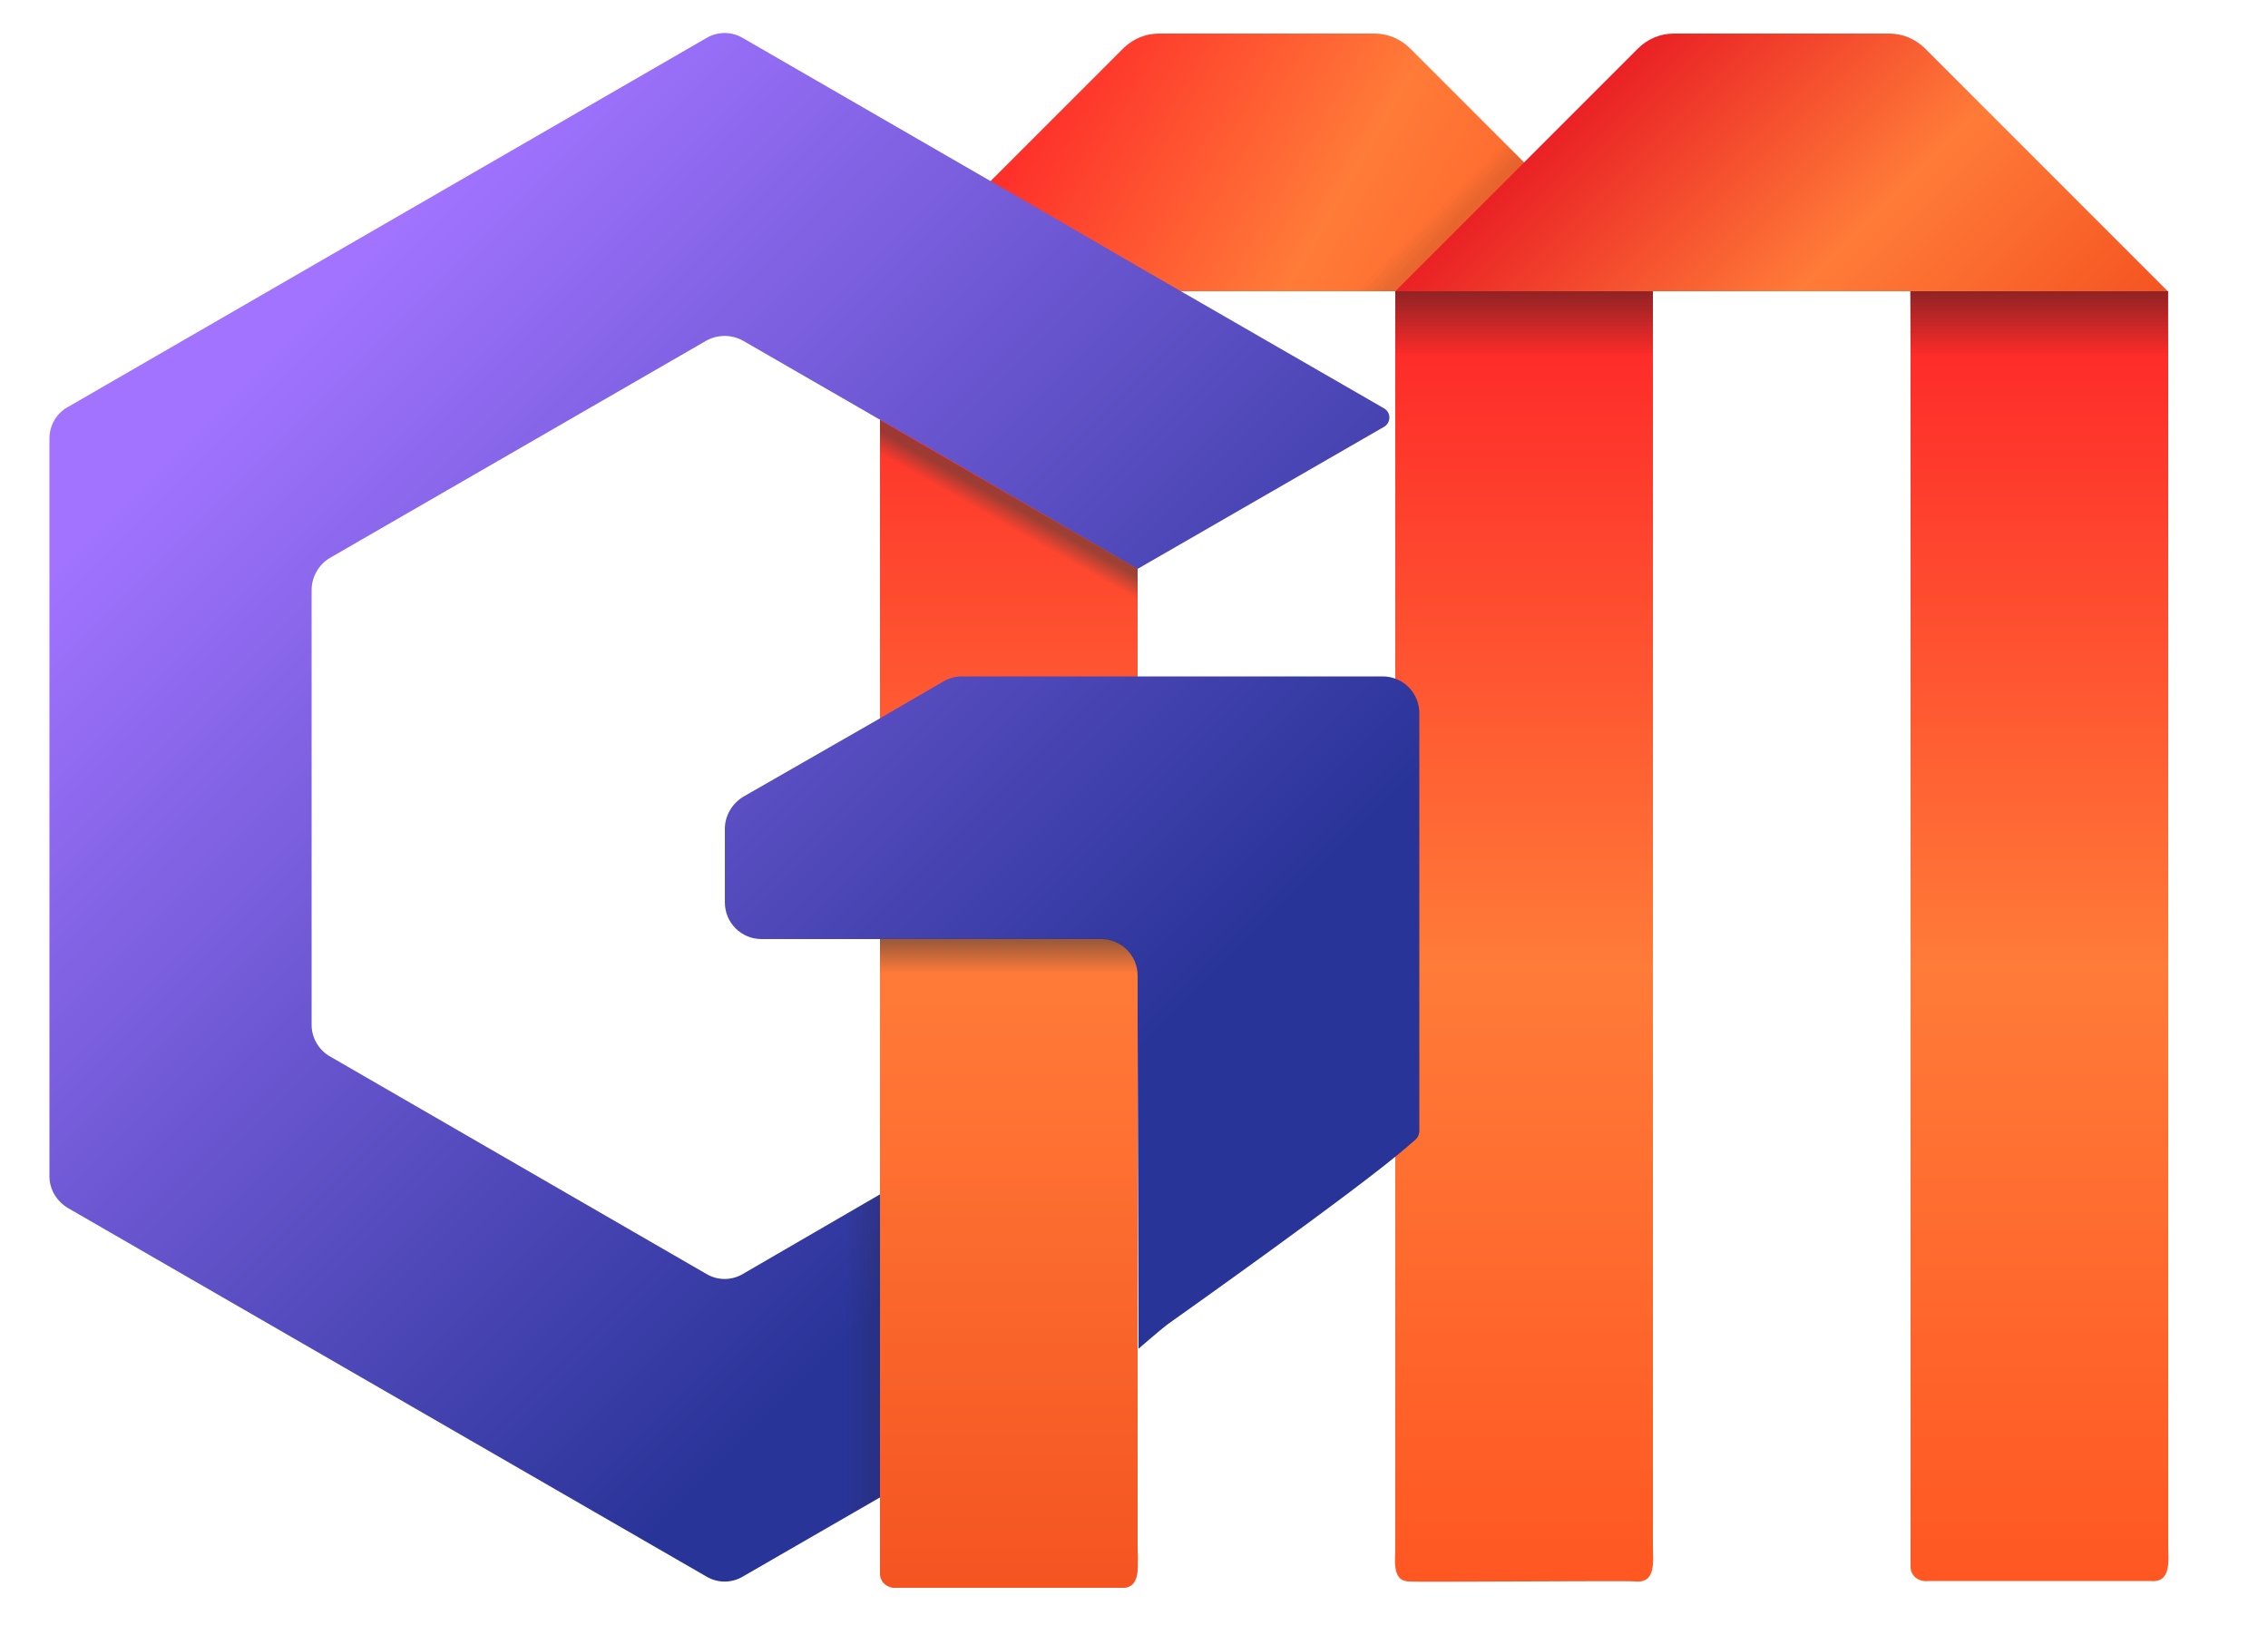
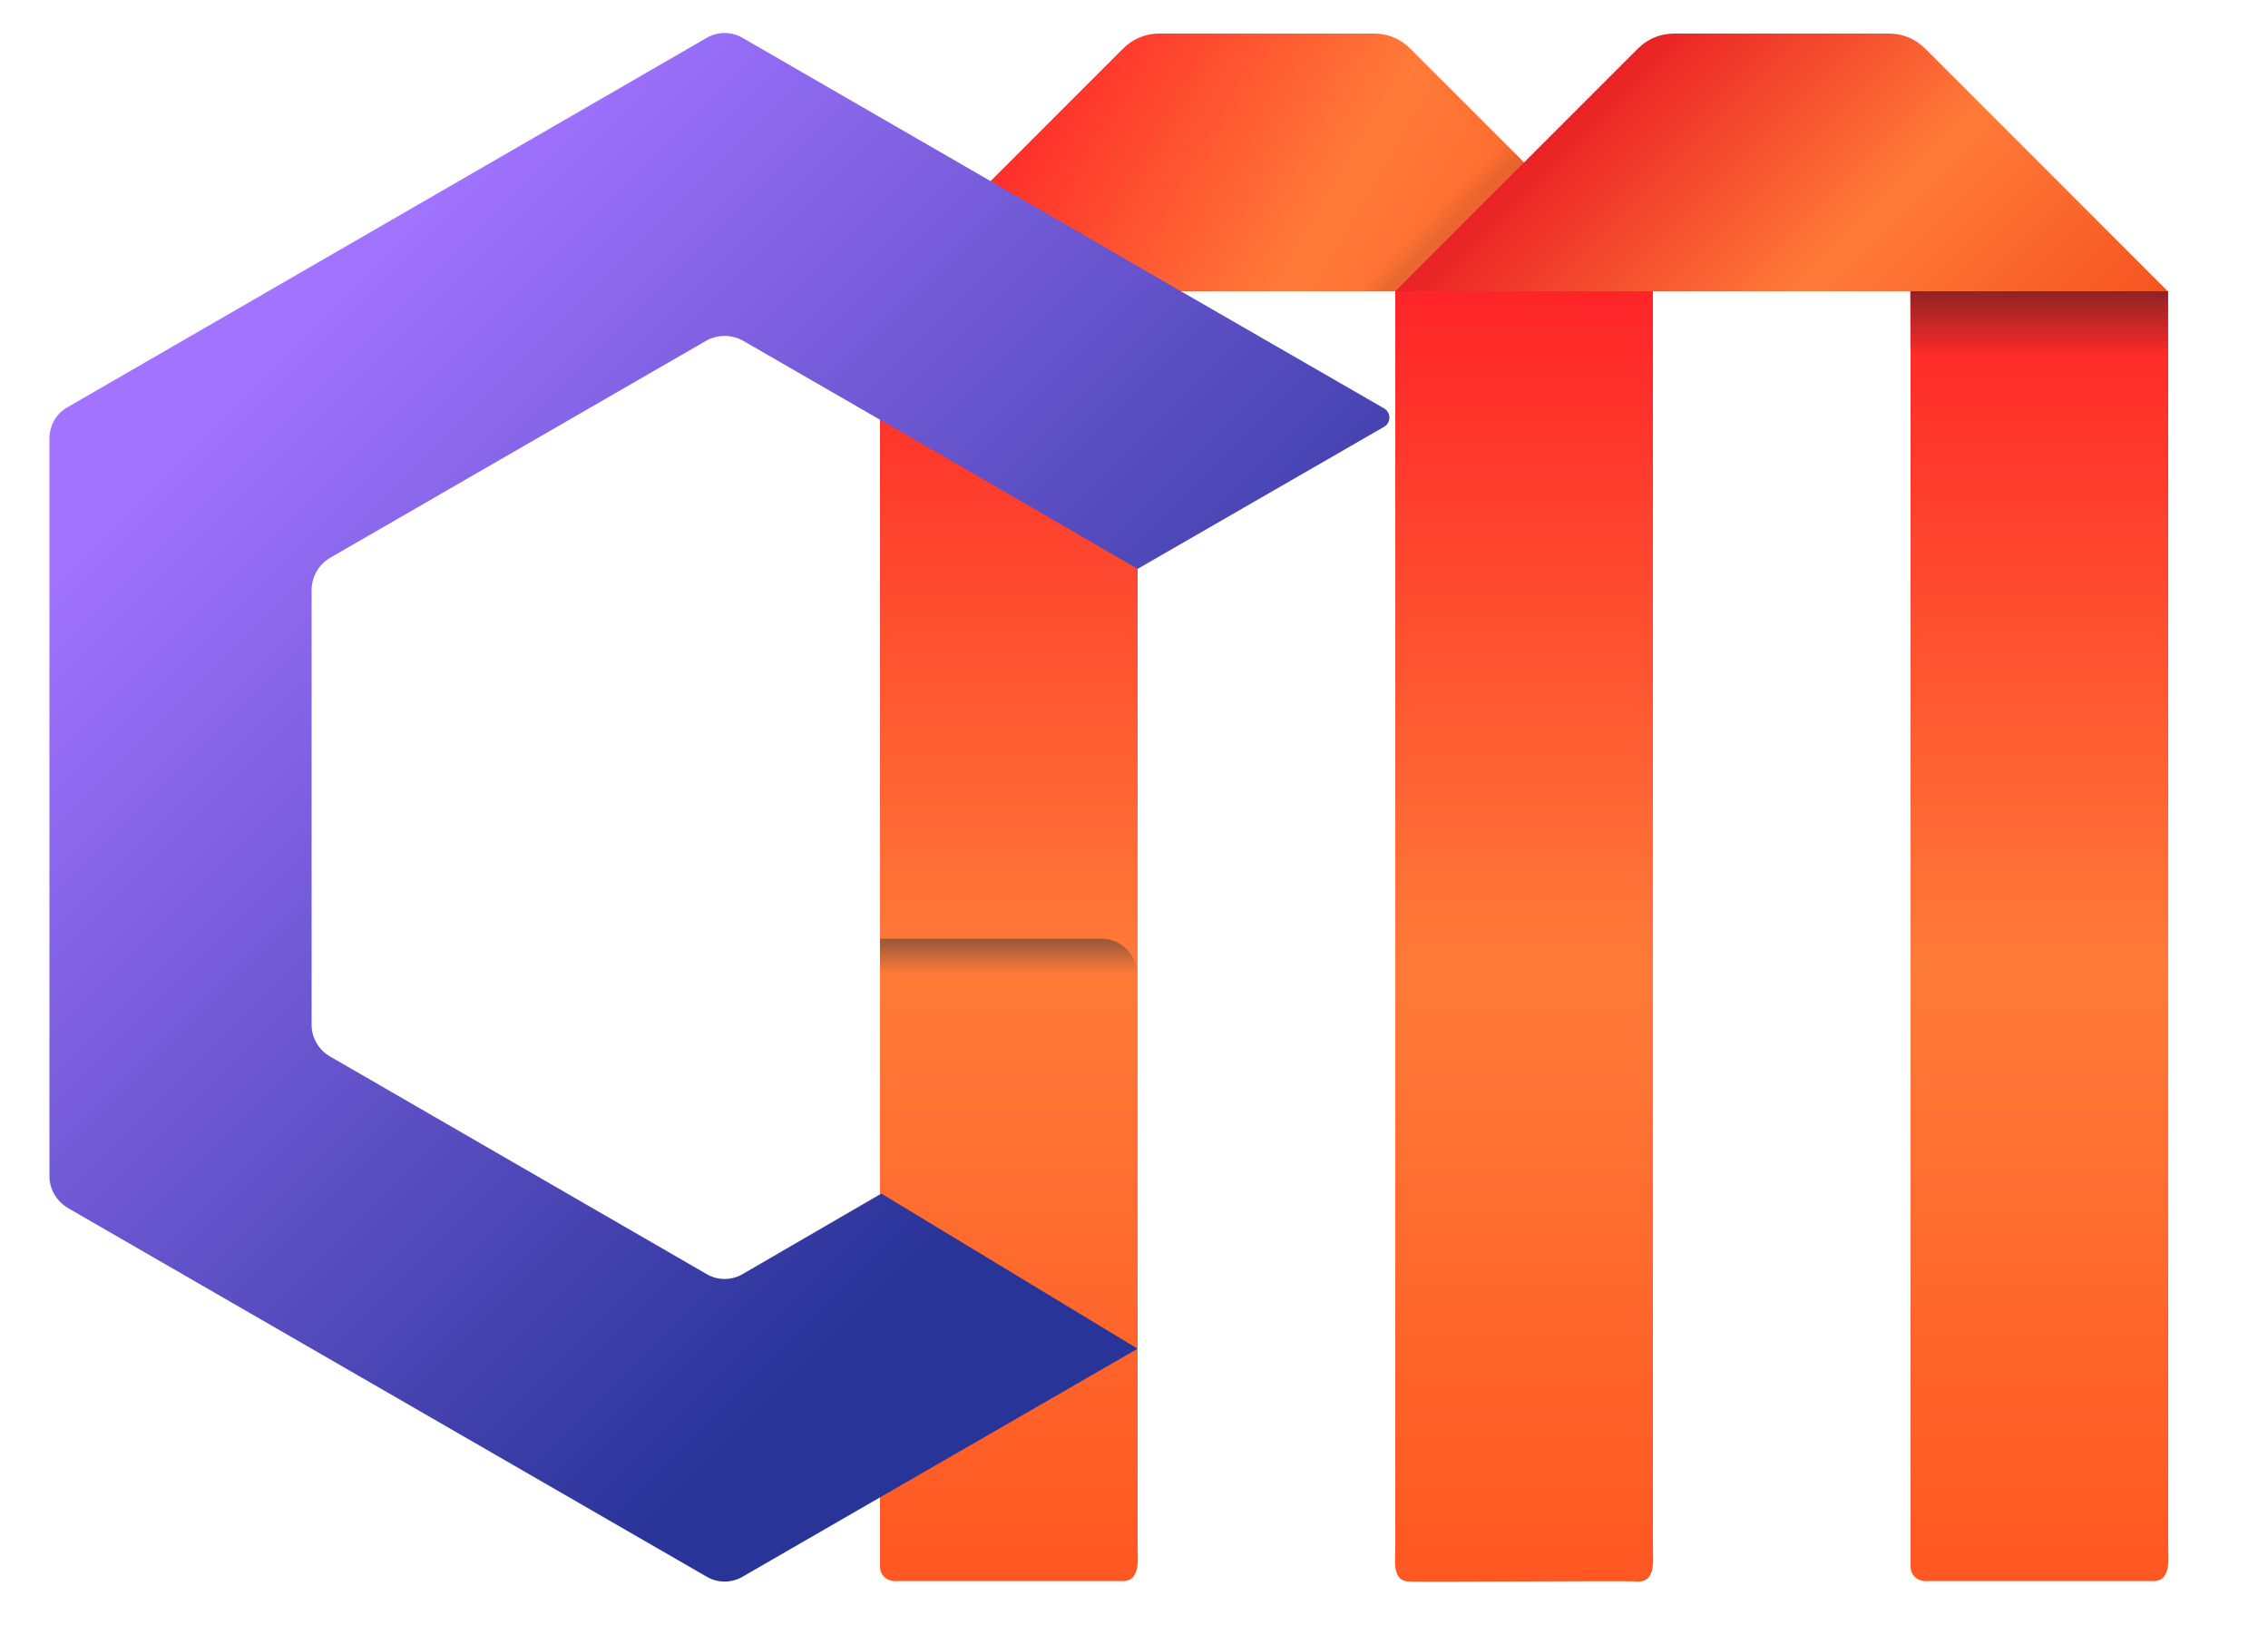
<svg xmlns="http://www.w3.org/2000/svg" xmlns:xlink="http://www.w3.org/1999/xlink" x="0px" y="0px" viewBox="0 0 500 358.2" style="enable-background:new 0 0 500 358.2;" xml:space="preserve">
  <style type="text/css">	.st0{fill:url(#SVGID_1_);}	.st1{fill:url(#SVGID_00000105394513366421216350000008941911738880444808_);}	.st2{fill:url(#SVGID_00000110443521077572676270000016847364912188864923_);}	.st3{fill:url(#SVGID_00000062881985945299368340000005435442082379129256_);}	.st4{fill:url(#SVGID_00000060714513649668241650000005103872541805614526_);}	.st5{fill:url(#SVGID_00000160912111743533453080000013181192167435860156_);}	.st6{opacity:0.5;fill:url(#SVGID_00000165957606830907939520000012317111971393991571_);}	.st7{opacity:0.5;fill:url(#SVGID_00000168111073065959852560000014495557186453793935_);}	.st8{opacity:0.2;fill:url(#SVGID_00000134964696903362020890000011421546903910608301_);}	.st9{opacity:0.5;fill:url(#SVGID_00000017500948900326679080000007397594222636386238_);}	.st10{opacity:0.5;fill:url(#SVGID_00000085234234849791858850000012187485621090729905_);}	.st11{fill:url(#SVGID_00000144337055362117318550000012332754865423032495_);}			.st12{clip-path:url(#SVGID_00000090280358253872268160000015795443542573272448_);fill:url(#SVGID_00000011721763034972288280000012431488467311567807_);}	.st13{opacity:0.1;fill:url(#SVGID_00000132069429564012685310000002265264169300122009_);}</style>
  <g id="BACKGROUND" />
  <g id="OBJECTS">
    <g>
      <linearGradient id="SVGID_1_" gradientUnits="userSpaceOnUse" x1="222.446" y1="64.226" x2="222.446" y2="348.618">
        <stop offset="0" style="stop-color:#FE2428" />
        <stop offset="0.522" style="stop-color:#FF7B38" />
        <stop offset="1" style="stop-color:#FF5722" />
      </linearGradient>
      <path class="st0" d="M194,64.2c0,87.6,0,175.3,0,262.9c0,5.8,0,12.5,0,18.3c0,2.1,2,3.4,4,3.1c0,0,48.8,0,48.8,0   c4.8,0.5,4-4.6,4-7.8c0-4.1,0-9.6,0-13.6c0-87.6,0-175.3,0-262.9H194z" />
      <g>
        <linearGradient id="SVGID_00000123412343755278948070000015037964518949965705_" gradientUnits="userSpaceOnUse" x1="336.003" y1="64.226" x2="336.003" y2="348.653">
          <stop offset="0" style="stop-color:#FE2428" />
          <stop offset="0.522" style="stop-color:#FF7B38" />
          <stop offset="1" style="stop-color:#FF5722" />
        </linearGradient>
        <path style="fill:url(#SVGID_00000123412343755278948070000015037964518949965705_);" d="M307.6,81.8c0,86.3,0,172.7,0,259    c0.1,2.6-1,7.8,3.1,7.8c0.9,0.2,48.7-0.2,49.7,0c4.8,0.5,4-4.5,4-7.7c0-10.4,0-21.5,0-31.9c0-81.5,0-163.2,0-244.8h-56.8V81.8z" />
        <linearGradient id="SVGID_00000092455113476157020860000014282723297975076283_" gradientUnits="userSpaceOnUse" x1="449.597" y1="64.226" x2="449.597" y2="348.618">
          <stop offset="0" style="stop-color:#FE2428" />
          <stop offset="0.522" style="stop-color:#FF7B38" />
          <stop offset="1" style="stop-color:#FF5722" />
        </linearGradient>
        <path style="fill:url(#SVGID_00000092455113476157020860000014282723297975076283_);" d="M421.2,64.2c0,87.6,0,175.3,0,262.9    c0,5.8,0,12.5,0,18.3c0,2.1,2,3.4,4,3.1c0,0,48.8,0,48.8,0c4.8,0.5,4-4.6,4-7.8c0-4.1,0-9.6,0-13.6c0-87.6,0-175.3,0-262.9H421.2    z" />
      </g>
      <linearGradient id="SVGID_00000139985325115487305060000014379587654452579003_" gradientUnits="userSpaceOnUse" x1="220.382" y1="18.698" x2="348.143" y2="92.461">
        <stop offset="0" style="stop-color:#FE2428" />
        <stop offset="0.522" style="stop-color:#FF7B38" />
        <stop offset="1" style="stop-color:#FF5722" />
      </linearGradient>
      <path style="fill:url(#SVGID_00000139985325115487305060000014379587654452579003_);" d="M303,7.4h-47.5c-3,0-5.8,1.2-7.9,3.3   l-53.5,53.5h170.3l-53.5-53.5C308.8,8.6,306,7.4,303,7.4z" />
    </g>
    <g>
      <linearGradient id="SVGID_00000082351683739994188240000015768926993696894853_" gradientUnits="userSpaceOnUse" x1="59.483" y1="77.687" x2="232.111" y2="250.315">
        <stop offset="0" style="stop-color:#A173FF" />
        <stop offset="1" style="stop-color:#293498" />
      </linearGradient>
      <path style="fill:url(#SVGID_00000082351683739994188240000015768926993696894853_);" d="M68.7,130.1v95.8c0,2.9,1.6,5.6,4.1,7   l82.9,47.9c2.5,1.5,5.6,1.5,8.1,0l30.5-17.7l56.5,34.2l-87,50.2c-2.5,1.5-5.6,1.5-8.1,0L15,266.3c-2.5-1.5-4.1-4.1-4.1-7V96.7   c0-2.9,1.5-5.6,4.1-7L155.7,8.4c2.5-1.5,5.6-1.5,8.1,0L234.1,49l16.7,9.7L305.1,90c1.6,0.9,1.6,3.2,0,4.1l-54.3,31.3L205.3,99   l-12.2-7l-29.3-16.9c-2.5-1.4-5.6-1.4-8.1,0L72.7,123C70.2,124.5,68.7,127.2,68.7,130.1z" />
      <linearGradient id="SVGID_00000019645442073419051720000011006231492230228123_" gradientUnits="userSpaceOnUse" x1="96.164" y1="39.936" x2="269.707" y2="213.48">
        <stop offset="0" style="stop-color:#A173FF" />
        <stop offset="1" style="stop-color:#293498" />
      </linearGradient>
-       <path style="fill:url(#SVGID_00000019645442073419051720000011006231492230228123_);" d="M250.8,225.9v-10.8   c0-4.5-3.6-8.1-8.1-8.1h-74.8c-4.5,0-8.1-3.6-8.1-8.1v-16.2c0-2.9,1.6-5.6,4.1-7.1l29.3-16.8l14.8-8.6c1.2-0.7,2.6-1.1,4.1-1.1   h92.7c4.5,0,8.1,3.6,8.1,8.1v88.3v4c0,0.1-0.2,1-0.4,1.2c-0.4,0.6-1.2,1.1-2.4,2.2c-11.1,9.6-51,37.8-52.8,39.1   c-1.7,1.3-6.3,5.3-6.3,5.3" />
      <linearGradient id="SVGID_00000053512604023332793170000005342944626977390781_" gradientUnits="userSpaceOnUse" x1="222.428" y1="207.492" x2="222.428" y2="216.156">
        <stop offset="0" style="stop-color:#3C3C3A" />
        <stop offset="0.833" style="stop-color:#3C3C3A;stop-opacity:0" />
      </linearGradient>
      <path style="opacity:0.5;fill:url(#SVGID_00000053512604023332793170000005342944626977390781_);" d="M250.8,217.8l0-2.9   c-0.1-4.4-3.6-8-8-8H194v10.9H250.8z" />
      <linearGradient id="SVGID_00000023259516510550072370000014542949461544190341_" gradientUnits="userSpaceOnUse" x1="223.804" y1="111.755" x2="214.12" y2="128.873">
        <stop offset="0" style="stop-color:#3C3C3A" />
        <stop offset="0.23" style="stop-color:#3C3C3A;stop-opacity:0" />
      </linearGradient>
-       <polygon style="opacity:0.5;fill:url(#SVGID_00000023259516510550072370000014542949461544190341_);" points="194,92.6 194,102.9    250.8,135.8 250.8,125.4   " />
    </g>
    <linearGradient id="SVGID_00000169530880972755929850000016352736834299518119_" gradientUnits="userSpaceOnUse" x1="186.415" y1="298.743" x2="194.357" y2="298.743">
      <stop offset="0" style="stop-color:#222221;stop-opacity:0" />
      <stop offset="1" style="stop-color:#222221" />
    </linearGradient>
-     <polygon style="opacity:0.2;fill:url(#SVGID_00000169530880972755929850000016352736834299518119_);" points="194.4,329.8   186.4,334.4 186.4,267.7 194.4,263.1  " />
    <linearGradient id="SVGID_00000029023049268194892590000015500683481025859209_" gradientUnits="userSpaceOnUse" x1="336.023" y1="64.226" x2="336.023" y2="78.583">
      <stop offset="0" style="stop-color:#222221" />
      <stop offset="1" style="stop-color:#222221;stop-opacity:0" />
    </linearGradient>
-     <rect x="307.6" y="64.2" style="opacity:0.5;fill:url(#SVGID_00000029023049268194892590000015500683481025859209_);" width="56.8" height="14.4" />
    <linearGradient id="SVGID_00000069394013829536118920000016682081277426863775_" gradientUnits="userSpaceOnUse" x1="449.527" y1="64.226" x2="449.527" y2="78.583">
      <stop offset="0" style="stop-color:#222221" />
      <stop offset="1" style="stop-color:#222221;stop-opacity:0" />
    </linearGradient>
    <rect x="421.1" y="64.2" style="opacity:0.5;fill:url(#SVGID_00000069394013829536118920000016682081277426863775_);" width="56.8" height="14.4" />
    <linearGradient id="SVGID_00000170238643332580297510000005081519274355631768_" gradientUnits="userSpaceOnUse" x1="350.188" y1="21.638" x2="435.362" y2="106.813">
      <stop offset="0" style="stop-color:#EA2125" />
      <stop offset="0.522" style="stop-color:#FF7B38" />
      <stop offset="1" style="stop-color:#F55421" />
    </linearGradient>
    <path style="fill:url(#SVGID_00000170238643332580297510000005081519274355631768_);" d="M416.5,7.4H369c-3,0-5.8,1.2-7.9,3.3  l-53.5,53.5h170.3l-53.5-53.5C422.3,8.6,419.5,7.4,416.5,7.4z" />
    <g>
      <defs>
-         <rect id="SVGID_00000068672076172181111590000010514618064523614891_" x="158.4" y="261.7" width="130.8" height="88.3" />
-       </defs>
+         </defs>
      <clipPath id="SVGID_00000045587445893155941250000012626307985444014472_">
        <use xlink:href="#SVGID_00000068672076172181111590000010514618064523614891_" style="overflow:visible;" />
      </clipPath>
      <linearGradient id="SVGID_00000135670586512311983460000005940163594188774797_" gradientUnits="userSpaceOnUse" x1="222.428" y1="65.731" x2="222.428" y2="350.124">
        <stop offset="0" style="stop-color:#EA2125" />
        <stop offset="0.522" style="stop-color:#FF7B38" />
        <stop offset="1" style="stop-color:#F55421" />
      </linearGradient>
      <path style="clip-path:url(#SVGID_00000045587445893155941250000012626307985444014472_);fill:url(#SVGID_00000135670586512311983460000005940163594188774797_);" d="   M194,65.7c0,87.6,0,175.3,0,262.9c0,5.8,0,12.5,0,18.3c0,2.1,2,3.4,4,3.1c0,0,48.8,0,48.8,0c4.8,0.5,4-4.6,4-7.8   c0-4.1,0-9.6,0-13.6c0-87.6,0-175.3,0-262.9H194z" />
    </g>
    <linearGradient id="SVGID_00000059308903188988823760000006284199067784264356_" gradientUnits="userSpaceOnUse" x1="315.695" y1="46.398" x2="306.312" y2="62.985" gradientTransform="matrix(-0.262 0.965 -0.965 -0.262 444.786 -240.636)">
      <stop offset="0" style="stop-color:#222221" />
      <stop offset="0.23" style="stop-color:#222221;stop-opacity:0" />
    </linearGradient>
    <polygon style="opacity:0.1;fill:url(#SVGID_00000059308903188988823760000006284199067784264356_);" points="336,35.8 329.8,29.6   294.7,64.2 307.6,64.2  " />
  </g>
</svg>